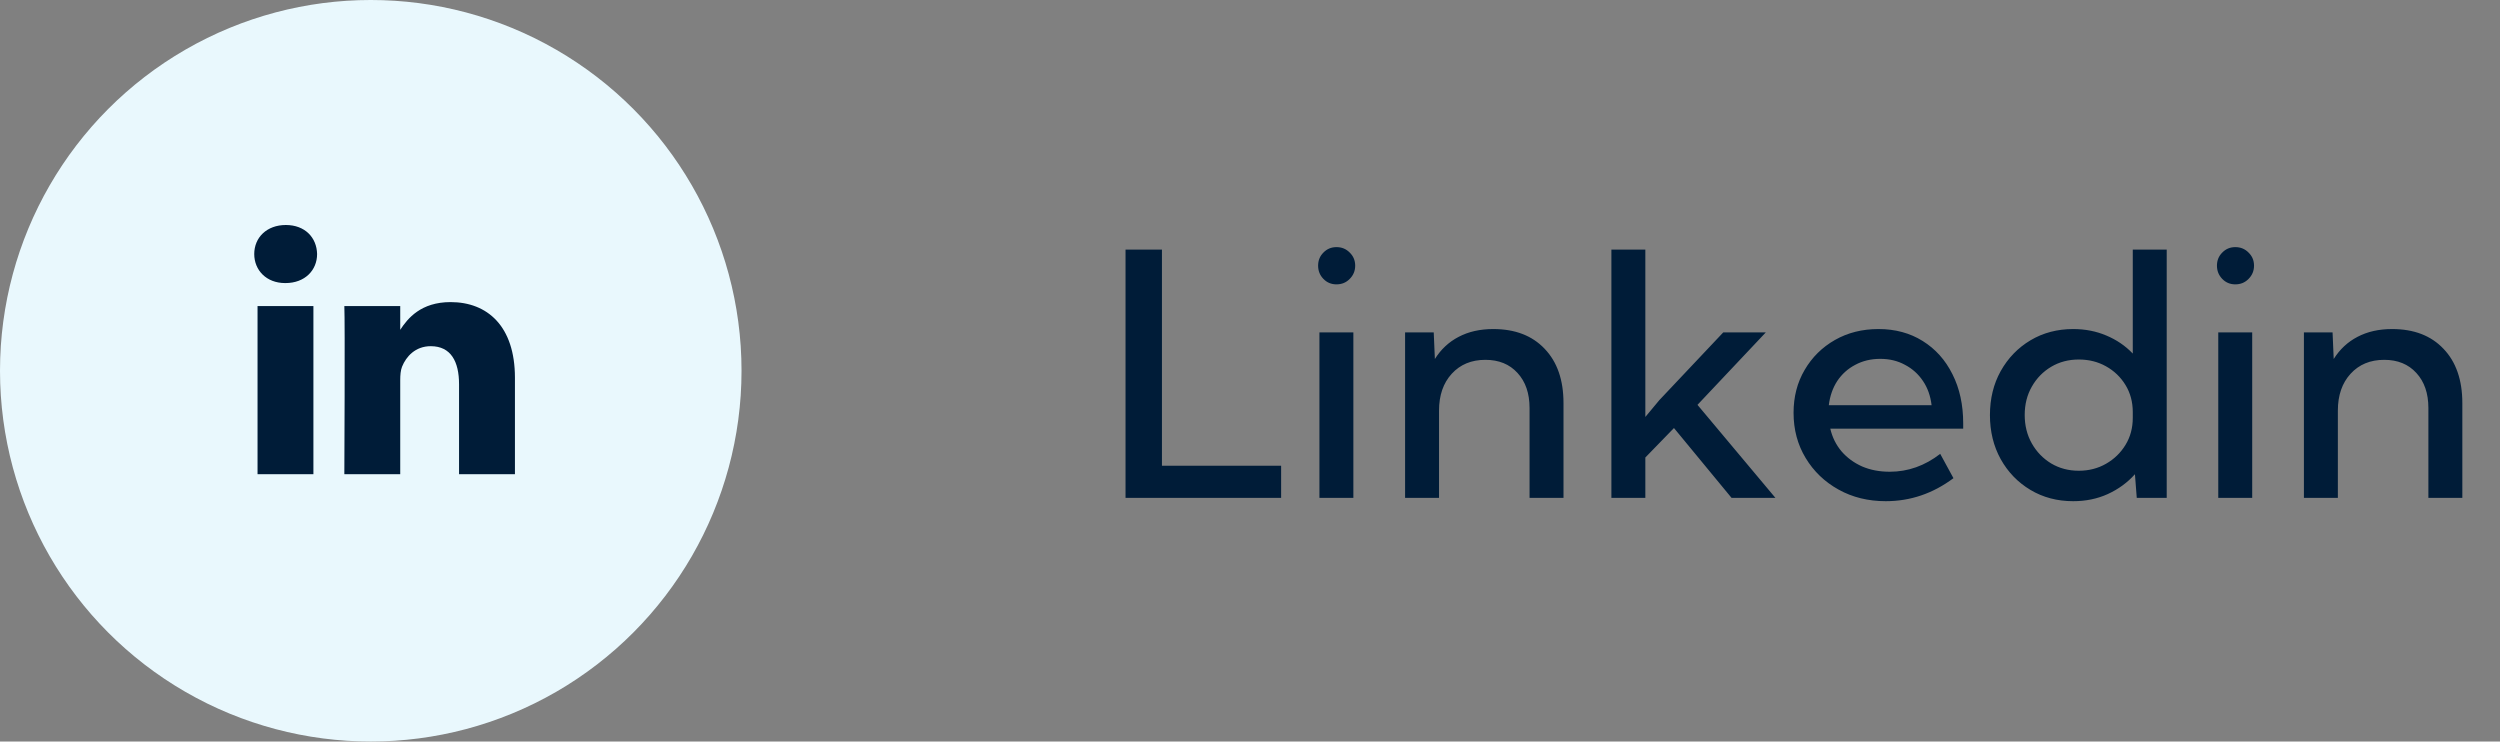
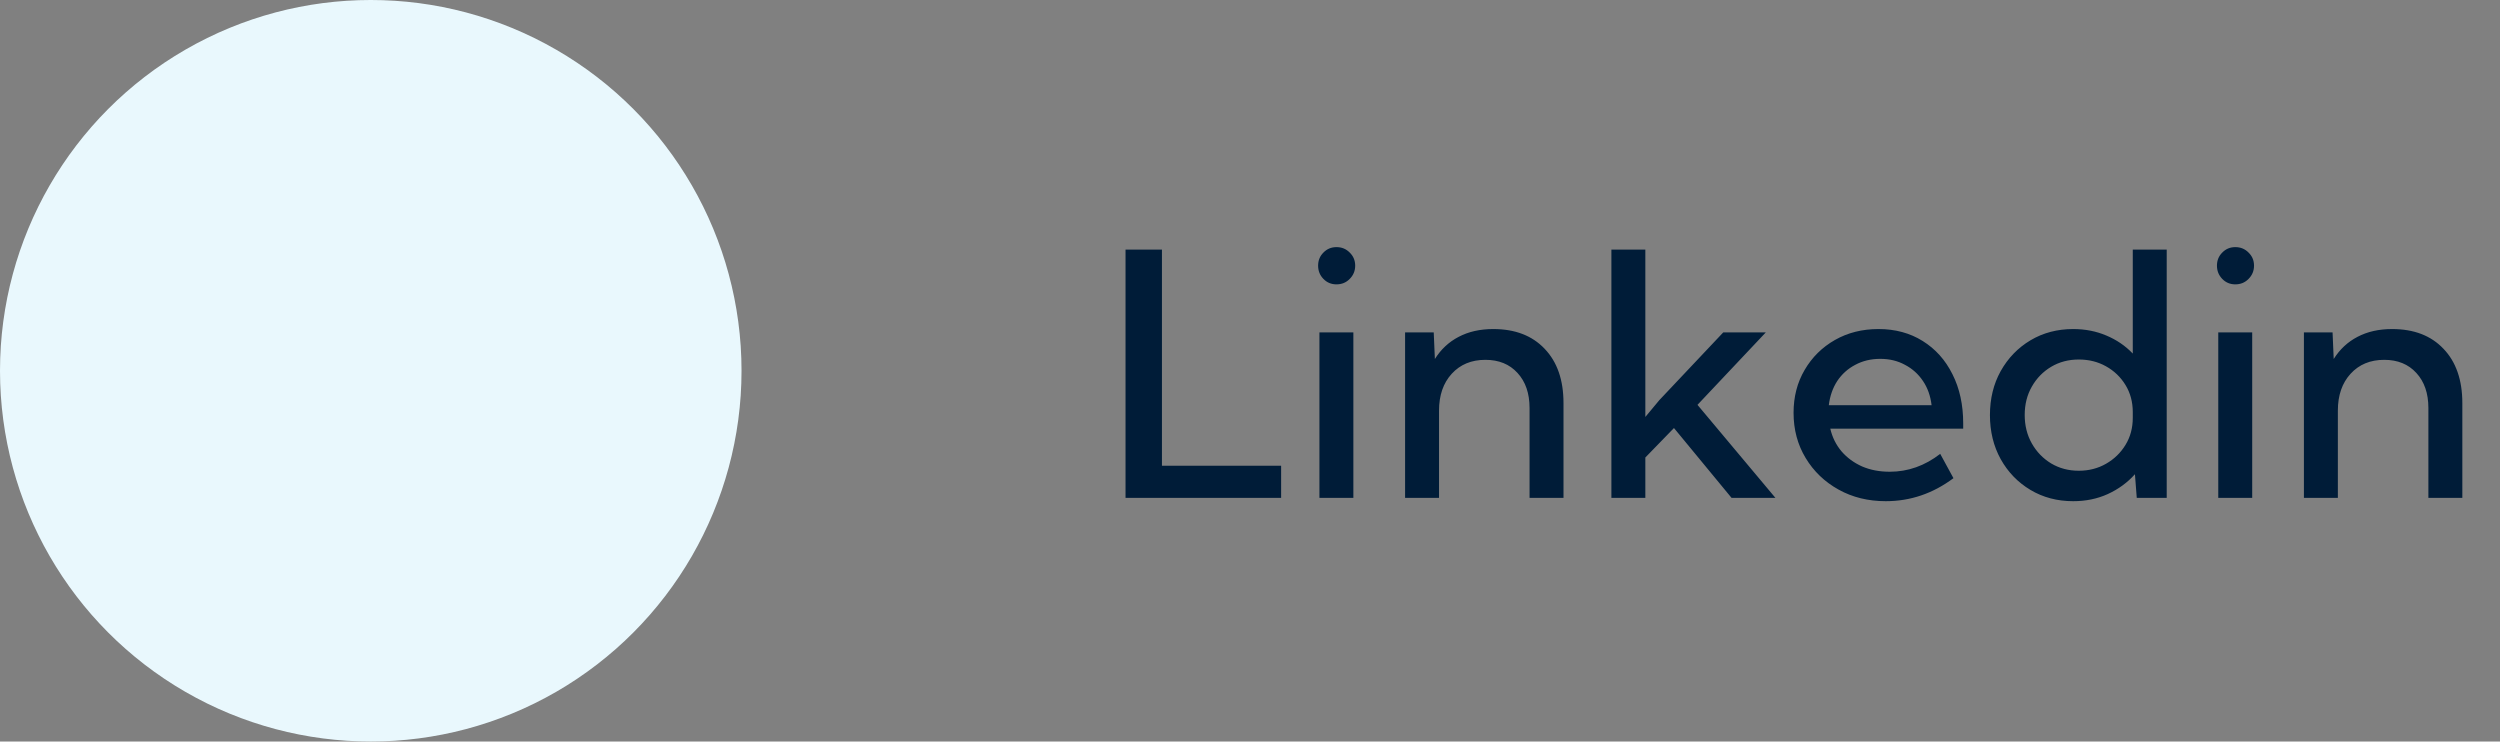
<svg xmlns="http://www.w3.org/2000/svg" width="118" height="35" viewBox="0 0 118 35" fill="none">
  <rect x="0" y="0" width="118" height="35" fill="#808080" stroke="none" />
  <circle cx="17.5" cy="17.5" r="17.5" fill="#E9F8FD" />
-   <path d="M12.156 14.445H14.793V22.381H12.156V14.445ZM13.492 10.62C12.59 10.62 12 11.212 12 11.99C12 12.752 12.572 13.361 13.458 13.361H13.475C14.394 13.361 14.967 12.752 14.967 11.99C14.95 11.212 14.394 10.62 13.492 10.62ZM21.268 14.259C19.868 14.259 19.241 15.028 18.891 15.568V14.445H16.253C16.288 15.189 16.253 22.381 16.253 22.381H18.891V17.949C18.891 17.712 18.908 17.475 18.978 17.305C19.169 16.831 19.603 16.34 20.331 16.34C21.286 16.34 21.667 17.069 21.667 18.135V22.381H24.305V17.83C24.305 15.393 23.004 14.259 21.268 14.259Z" fill="#001C38" />
  <path d="M60.469 23.5H53.125V11.781H54.844V21.984H60.469V23.5ZM63.082 13.422C62.837 13.422 62.631 13.336 62.465 13.164C62.298 12.992 62.215 12.784 62.215 12.539C62.215 12.294 62.298 12.088 62.465 11.922C62.631 11.75 62.837 11.664 63.082 11.664C63.332 11.664 63.54 11.75 63.707 11.922C63.879 12.088 63.965 12.294 63.965 12.539C63.965 12.784 63.879 12.992 63.707 13.164C63.54 13.336 63.332 13.422 63.082 13.422ZM63.879 23.5H62.277V15.688H63.879V23.5ZM73.797 23.5H72.195V19.258C72.195 18.565 72.005 18.013 71.625 17.602C71.25 17.19 70.745 16.984 70.109 16.984C69.453 16.984 68.924 17.203 68.523 17.641C68.122 18.078 67.922 18.659 67.922 19.383V23.5H66.32V15.688H67.672L67.726 16.945C68.013 16.487 68.388 16.138 68.851 15.898C69.315 15.654 69.859 15.531 70.484 15.531C71.51 15.531 72.317 15.841 72.906 16.461C73.5 17.081 73.797 17.935 73.797 19.023V23.5ZM77.66 23.5H76.058V11.781H77.66V19.68L78.324 18.883L81.339 15.688H83.347L80.121 19.109L83.8 23.5H81.73L79.011 20.203L77.66 21.594V23.5ZM92.203 22.57C91.234 23.294 90.169 23.656 89.007 23.656C88.179 23.656 87.437 23.474 86.781 23.109C86.124 22.745 85.606 22.247 85.226 21.617C84.846 20.987 84.656 20.276 84.656 19.484C84.656 18.729 84.83 18.055 85.179 17.461C85.528 16.862 86.005 16.391 86.609 16.047C87.213 15.703 87.898 15.531 88.663 15.531C89.455 15.531 90.15 15.719 90.749 16.094C91.353 16.469 91.822 16.992 92.156 17.664C92.494 18.331 92.663 19.104 92.663 19.984V20.234H86.39C86.484 20.641 86.661 20.997 86.921 21.305C87.182 21.607 87.505 21.844 87.89 22.016C88.275 22.182 88.71 22.266 89.195 22.266C90.059 22.266 90.853 21.984 91.578 21.422L92.203 22.57ZM86.32 19.125H91.171C91.119 18.688 90.984 18.307 90.765 17.984C90.546 17.656 90.262 17.401 89.913 17.219C89.57 17.031 89.182 16.938 88.749 16.938C88.312 16.938 87.919 17.031 87.57 17.219C87.221 17.401 86.937 17.656 86.718 17.984C86.505 18.312 86.372 18.693 86.32 19.125ZM102.269 23.5H100.855L100.769 22.383C100.415 22.779 99.987 23.091 99.487 23.32C98.993 23.544 98.448 23.656 97.855 23.656C97.105 23.656 96.433 23.479 95.839 23.125C95.245 22.771 94.777 22.287 94.433 21.672C94.094 21.057 93.925 20.365 93.925 19.594C93.925 18.818 94.094 18.125 94.433 17.516C94.777 16.901 95.245 16.417 95.839 16.062C96.433 15.708 97.105 15.531 97.855 15.531C98.417 15.531 98.938 15.633 99.417 15.836C99.902 16.039 100.318 16.323 100.667 16.688V11.781H102.269V23.5ZM98.12 22.219C98.594 22.219 99.021 22.109 99.402 21.891C99.787 21.672 100.094 21.375 100.323 21C100.553 20.625 100.667 20.198 100.667 19.719V19.453C100.667 18.974 100.553 18.547 100.323 18.172C100.094 17.797 99.787 17.503 99.402 17.289C99.021 17.076 98.594 16.969 98.12 16.969C97.636 16.969 97.201 17.083 96.816 17.312C96.43 17.542 96.126 17.854 95.902 18.25C95.678 18.641 95.566 19.086 95.566 19.586C95.566 20.086 95.678 20.534 95.902 20.93C96.126 21.326 96.43 21.641 96.816 21.875C97.201 22.104 97.636 22.219 98.12 22.219ZM105.507 13.422C105.262 13.422 105.056 13.336 104.89 13.164C104.723 12.992 104.64 12.784 104.64 12.539C104.64 12.294 104.723 12.088 104.89 11.922C105.056 11.75 105.262 11.664 105.507 11.664C105.757 11.664 105.965 11.75 106.132 11.922C106.304 12.088 106.39 12.294 106.39 12.539C106.39 12.784 106.304 12.992 106.132 13.164C105.965 13.336 105.757 13.422 105.507 13.422ZM106.304 23.5H104.702V15.688H106.304V23.5ZM116.222 23.5H114.62V19.258C114.62 18.565 114.43 18.013 114.05 17.602C113.675 17.19 113.169 16.984 112.534 16.984C111.878 16.984 111.349 17.203 110.948 17.641C110.547 18.078 110.347 18.659 110.347 19.383V23.5H108.745V15.688H110.097L110.151 16.945C110.438 16.487 110.813 16.138 111.276 15.898C111.74 15.654 112.284 15.531 112.909 15.531C113.935 15.531 114.742 15.841 115.331 16.461C115.925 17.081 116.222 17.935 116.222 19.023V23.5Z" fill="#001C38" />
</svg>